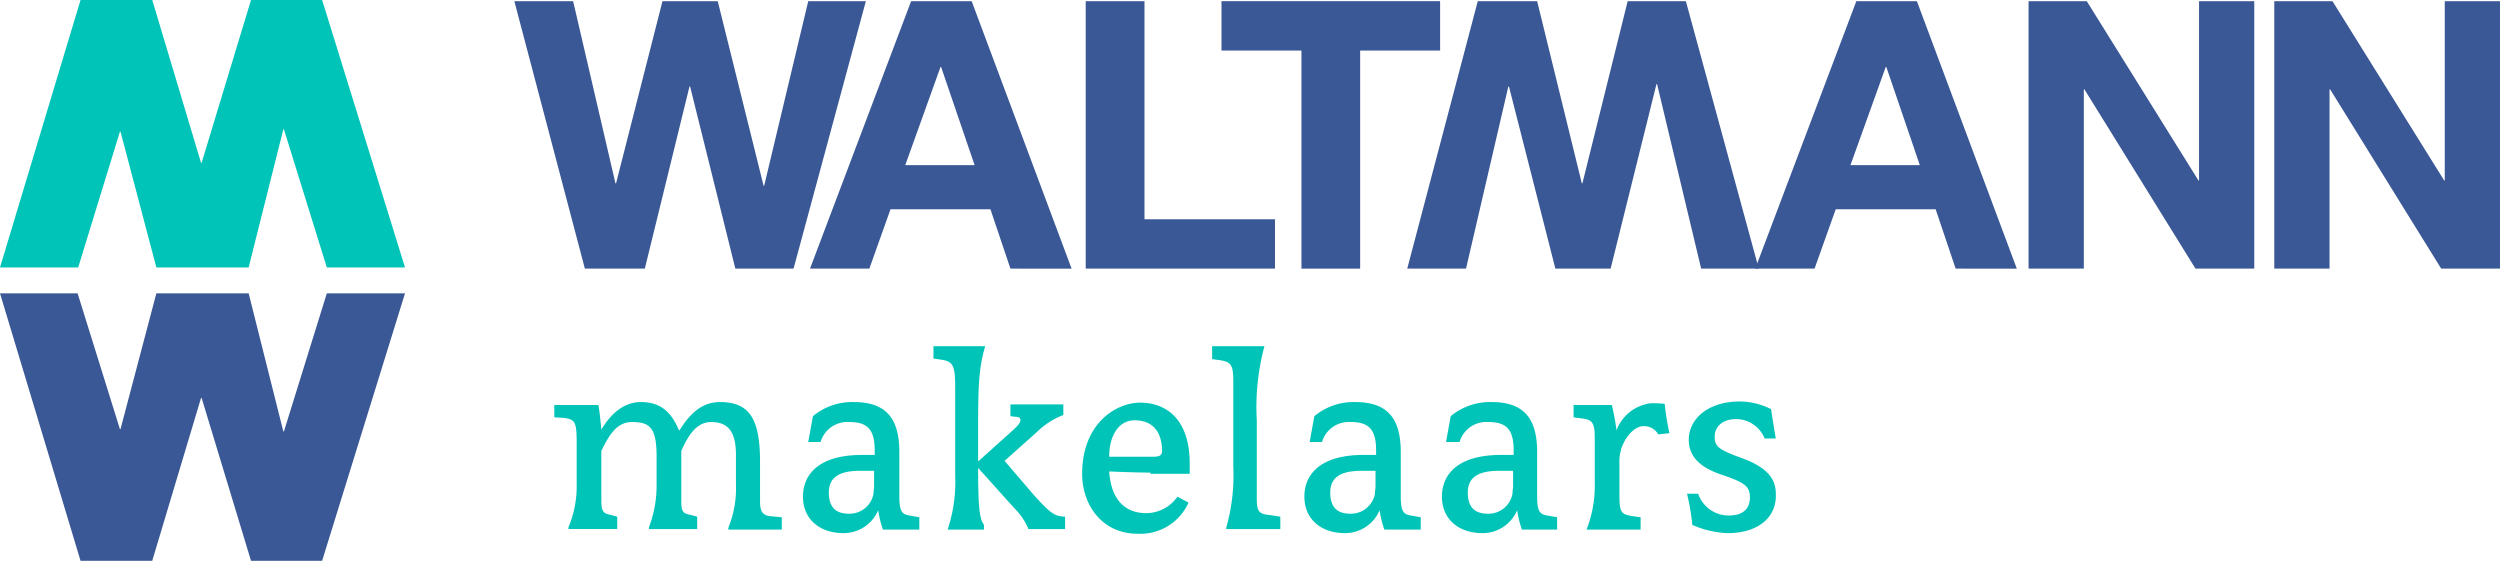
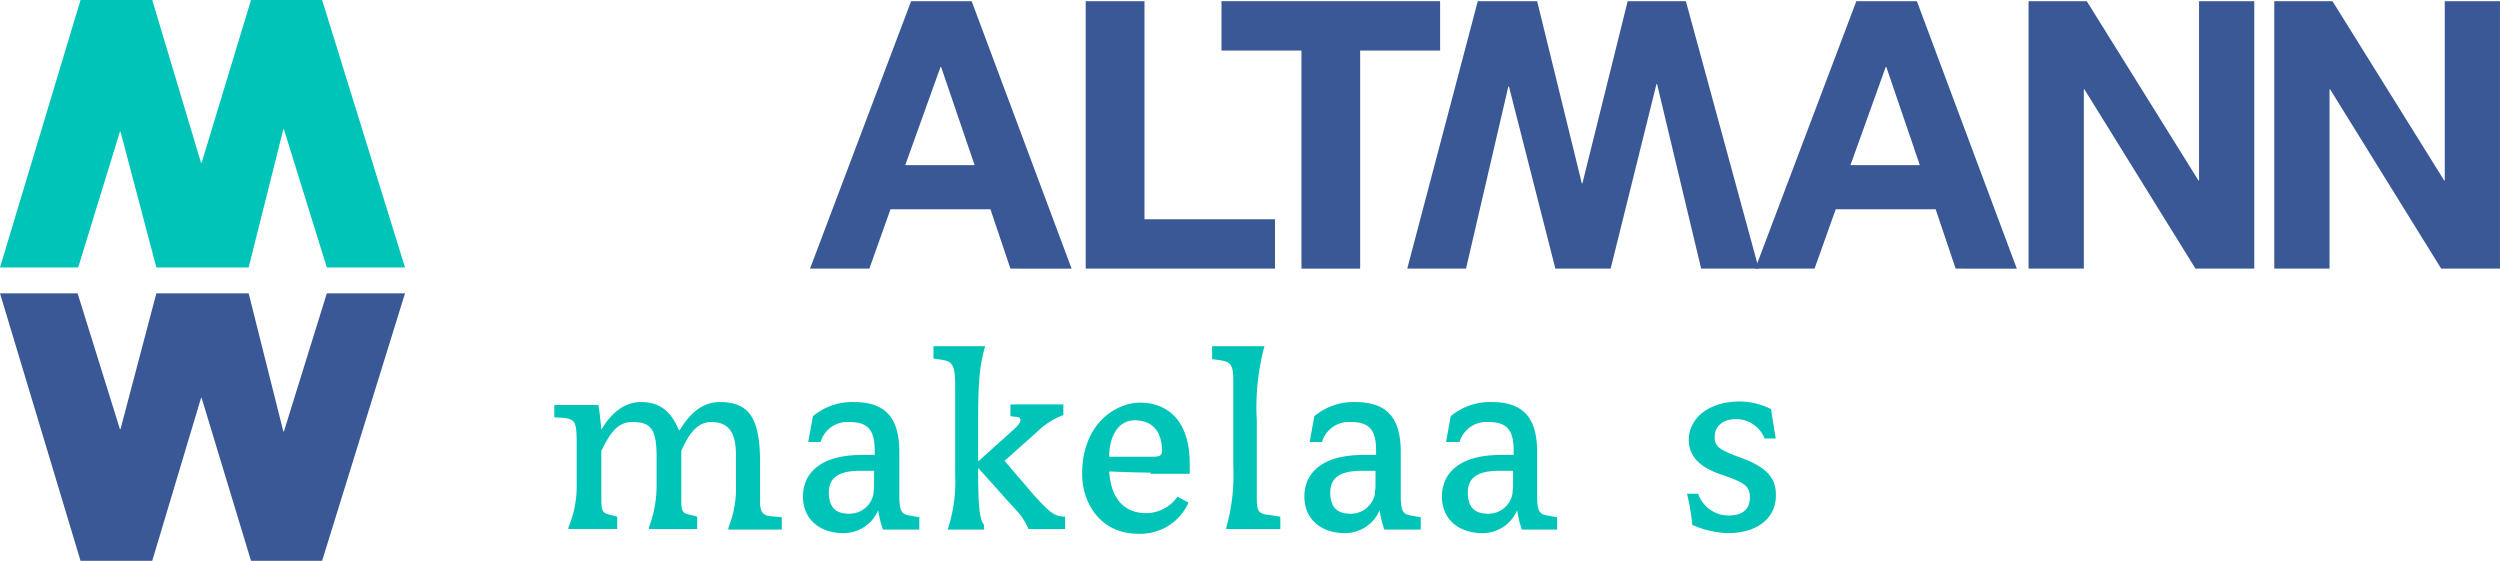
<svg xmlns="http://www.w3.org/2000/svg" id="logo" width="247" height="55.405" viewBox="0 0 247 55.405">
  <g id="Group_1" data-name="Group 1" transform="translate(0 28.98)">
    <path id="Path_1" data-name="Path 1" d="M31.826,76.325H24.8L19.92,60.238h-.058l-4.82,16.087H7.957L0,49.9H7.666l4.182,13.416h.058L15.448,49.9h9.118l3.427,13.648h.058L32.291,49.9h7.724Z" transform="translate(0 -49.9)" fill="#3a5896" />
  </g>
  <g id="Group_2" data-name="Group 2">
    <path id="Path_2" data-name="Path 2" d="M40.015,26.425H32.291l-4.24-13.648h-.058L24.566,26.425H15.448L11.906,13.009h-.058L7.724,26.425H0L7.957,0h7.085l4.82,16.087h.058L24.8,0h7.027Z" fill="#00c4b7" />
  </g>
  <g id="Group_3" data-name="Group 3" transform="translate(54.766 34.207)">
    <path id="Path_3" data-name="Path 3" d="M111.491,81v-.174a10.358,10.358,0,0,0,.755-4.3v-2.9c0-2.265-.755-3.252-2.439-3.252-1.394,0-2.207,1.162-2.962,2.846v4.937c0,.929.116,1.22.7,1.336l.871.232v1.22H103.65V80.77a11.587,11.587,0,0,0,.755-4.3V73.8c0-2.846-.639-3.427-2.439-3.427-1.568,0-2.323,1.452-3.02,2.846v4.937c0,.929.174,1.22.7,1.336l.871.232v1.22h-4.82V80.77a10.443,10.443,0,0,0,.813-4.3V72.582c0-2.207-.116-2.439-1.22-2.613L94.3,69.91V68.69h4.356c.116.581.232,1.8.29,2.439.987-1.684,2.323-2.73,3.891-2.73,1.8,0,2.962.813,3.775,2.788h.058c.987-1.568,2.149-2.788,4.007-2.788,2.962,0,3.949,1.742,3.949,5.924v3.891c0,.871.174,1.336.929,1.452l1.22.116V81Z" transform="translate(-94.3 -62.883)" fill="#00c4b7" />
    <path id="Path_4" data-name="Path 4" d="M144.5,81a10.3,10.3,0,0,1-.465-1.917,3.7,3.7,0,0,1-3.427,2.265c-2.439,0-4.007-1.452-4.007-3.6,0-2.381,1.8-4.123,5.808-4.123h1.278v-.465c0-2.091-.755-2.788-2.5-2.788a2.763,2.763,0,0,0-2.846,1.975h-1.22l.465-2.555a6.077,6.077,0,0,1,4.007-1.394c3.078,0,4.53,1.452,4.53,4.937v4.356c0,1.452.232,1.8.987,1.917l.987.174V81Zm-.871-5.808h-1.394c-2.207,0-3.078.755-3.078,2.149,0,1.51.755,2.091,1.975,2.091a2.411,2.411,0,0,0,2.439-1.975c0-.232.058-.523.058-.813Z" transform="translate(-112.034 -62.883)" fill="#00c4b7" />
    <path id="Path_5" data-name="Path 5" d="M168.208,77.02a6.183,6.183,0,0,0-1.394-2.091l-3.6-4.007c0,4.24.174,5.053.581,5.633v.465h-3.6a14.578,14.578,0,0,0,.755-5.227V63.082c0-2.207-.174-2.672-1.336-2.846l-.813-.116V58.9h5.111c-.581,2.033-.7,3.427-.7,7.956v3.427l3.368-3.02c.639-.581.813-.813.813-1.1,0-.174-.174-.29-.465-.29l-.523-.058V64.65h5.227v1.045a7.6,7.6,0,0,0-2.613,1.684l-3.194,2.846,2.788,3.252c1.858,2.091,2.207,2.207,3.194,2.265v1.22h-3.6Z" transform="translate(-121.341 -58.9)" fill="#00c4b7" />
    <path id="Path_6" data-name="Path 6" d="M190.837,75.411c-.987,0-2.9-.058-4.065-.116.174,2.788,1.568,4.123,3.659,4.123a3.777,3.777,0,0,0,3.078-1.626l1.1.581a5.213,5.213,0,0,1-5.053,3.078c-3.485,0-5.459-2.846-5.459-5.924,0-4.937,3.31-7.027,5.75-7.027,2.207,0,4.878,1.278,4.878,6.04v.987h-3.891Zm-1.568-5.169c-1.51,0-2.5,1.452-2.5,3.6h4.356c.7,0,.871-.174.871-.639C191.94,71.055,190.779,70.242,189.269,70.242Z" transform="translate(-131.947 -62.925)" fill="#00c4b7" />
    <path id="Path_7" data-name="Path 7" d="M207.594,77.02v-.174a18.941,18.941,0,0,0,.7-6.1V62.268c0-1.568-.29-1.8-1.22-1.975l-.871-.116V58.9h5.169a23.17,23.17,0,0,0-.755,7.318v7.724c0,1.22.174,1.51,1.162,1.626l1.162.174v1.22h-5.343Z" transform="translate(-141.212 -58.9)" fill="#00c4b7" />
    <path id="Path_8" data-name="Path 8" d="M229.8,81a10.3,10.3,0,0,1-.465-1.917,3.7,3.7,0,0,1-3.427,2.265c-2.439,0-4.007-1.452-4.007-3.6,0-2.381,1.8-4.123,5.808-4.123h1.278v-.465c0-2.091-.755-2.788-2.5-2.788a2.763,2.763,0,0,0-2.846,1.975h-1.22l.465-2.555a6.077,6.077,0,0,1,4.007-1.394c3.078,0,4.53,1.452,4.53,4.937v4.356c0,1.452.232,1.8.987,1.917l.987.174V81Zm-.871-5.808h-1.394c-2.207,0-3.078.755-3.078,2.149,0,1.51.755,2.091,1.975,2.091a2.411,2.411,0,0,0,2.439-1.975c0-.232.058-.523.058-.813Z" transform="translate(-147.794 -62.883)" fill="#00c4b7" />
    <path id="Path_9" data-name="Path 9" d="M253.2,81a10.3,10.3,0,0,1-.465-1.917,3.7,3.7,0,0,1-3.427,2.265c-2.439,0-4.007-1.452-4.007-3.6,0-2.381,1.8-4.123,5.808-4.123h1.278v-.465c0-2.091-.755-2.788-2.5-2.788a2.763,2.763,0,0,0-2.846,1.975h-1.336l.465-2.555a6.077,6.077,0,0,1,4.007-1.394c3.078,0,4.53,1.452,4.53,4.937v4.356c0,1.452.232,1.8.987,1.917l.987.174V81Zm-.871-5.808h-1.394c-2.207,0-3.078.755-3.078,2.149,0,1.51.755,2.091,1.975,2.091a2.411,2.411,0,0,0,2.439-1.975c0-.232.058-.523.058-.813Z" transform="translate(-157.604 -62.883)" fill="#00c4b7" />
-     <path id="Path_10" data-name="Path 10" d="M276.063,71.678a1.591,1.591,0,0,0-1.452-.813c-.755,0-1.568.755-2.033,1.8a4.177,4.177,0,0,0-.348,1.917V77.66c0,1.742.174,1.917,1.278,2.091l.813.116v1.22h-5.343a11.911,11.911,0,0,0,.813-4.646V72.027c0-1.452-.232-1.8-1.22-1.917l-.871-.116v-1.22h3.775a21.527,21.527,0,0,1,.465,2.5,4.159,4.159,0,0,1,3.368-2.672,11.191,11.191,0,0,1,1.394.058,25.155,25.155,0,0,0,.465,2.9Z" transform="translate(-166.995 -62.967)" fill="#00c4b7" />
    <path id="Path_11" data-name="Path 11" d="M291.007,81.309a9.618,9.618,0,0,1-3.485-.813A22.765,22.765,0,0,0,287,77.418h1.1a3.18,3.18,0,0,0,3.02,2.149c1.51,0,2.091-.755,2.091-1.8s-.465-1.452-2.73-2.207-3.31-1.858-3.31-3.485c0-1.975,1.8-3.775,5.053-3.775a7.074,7.074,0,0,1,3.078.755c.116.813.348,2.207.465,2.9h-1.1a3.068,3.068,0,0,0-2.788-1.917c-1.452,0-2.149.813-2.149,1.742,0,.987.407,1.278,2.613,2.091,2.439.871,3.427,1.975,3.427,3.543C295.886,79.741,294.027,81.309,291.007,81.309Z" transform="translate(-175.086 -62.841)" fill="#00c4b7" />
  </g>
-   <path id="Path_12" data-name="Path 12" d="M115.086,26.625h-5.75l-4.472-18h-.058l-4.414,18H94.469L87.5.2h5.808l4.182,18h.058l4.588-18h5.459l4.53,18.236h.058L116.538.2h5.692Z" transform="translate(-36.683 -0.084)" fill="#3a5896" />
  <path id="Path_13" data-name="Path 13" d="M274.13,26.625h-5.691L264.083,8.389h-.058l-4.53,18.236h-5.459l-4.588-18h-.058l-4.182,18H239.4L246.369.2h5.866l4.414,18h.058l4.472-18h5.75Z" transform="translate(-100.365 -0.084)" fill="#3a5896" />
  <path id="Path_14" data-name="Path 14" d="M147.789.2h5.982l9.873,26.425H157.6l-1.975-5.866h-9.873l-2.091,5.866H137.8Zm-.581,16.2h6.853l-3.31-9.7h-.058Z" transform="translate(-57.77 -0.084)" fill="#3a5896" />
  <path id="Path_15" data-name="Path 15" d="M184.7.2h5.808V21.746H203.4v4.878H184.7Z" transform="translate(-77.432 -0.084)" fill="#3a5896" />
  <path id="Path_16" data-name="Path 16" d="M215.7,5.078h-7.9V.2h21.6V5.078h-7.9V26.625H215.7Z" transform="translate(-87.117 -0.084)" fill="#3a5896" />
  <path id="Path_17" data-name="Path 17" d="M308.589.2h5.982l9.873,26.425H318.4l-1.975-5.866h-9.873l-2.091,5.866H298.6Zm-.581,16.2h6.853l-3.31-9.7h-.058Z" transform="translate(-125.183 -0.084)" fill="#3a5896" />
  <path id="Path_18" data-name="Path 18" d="M345.1.2h5.75l11.035,17.713h.058V.2H367.4V26.625h-5.808L350.617,8.911h-.058V26.625H345.1Z" transform="translate(-144.678 -0.084)" fill="#3a5896" />
  <path id="Path_19" data-name="Path 19" d="M386.9.2h5.75l11.035,17.713h.058V.2H409.2V26.625h-5.808L392.417,8.911h-.058V26.625H386.9Z" transform="translate(-162.201 -0.084)" fill="#3a5896" />
</svg>